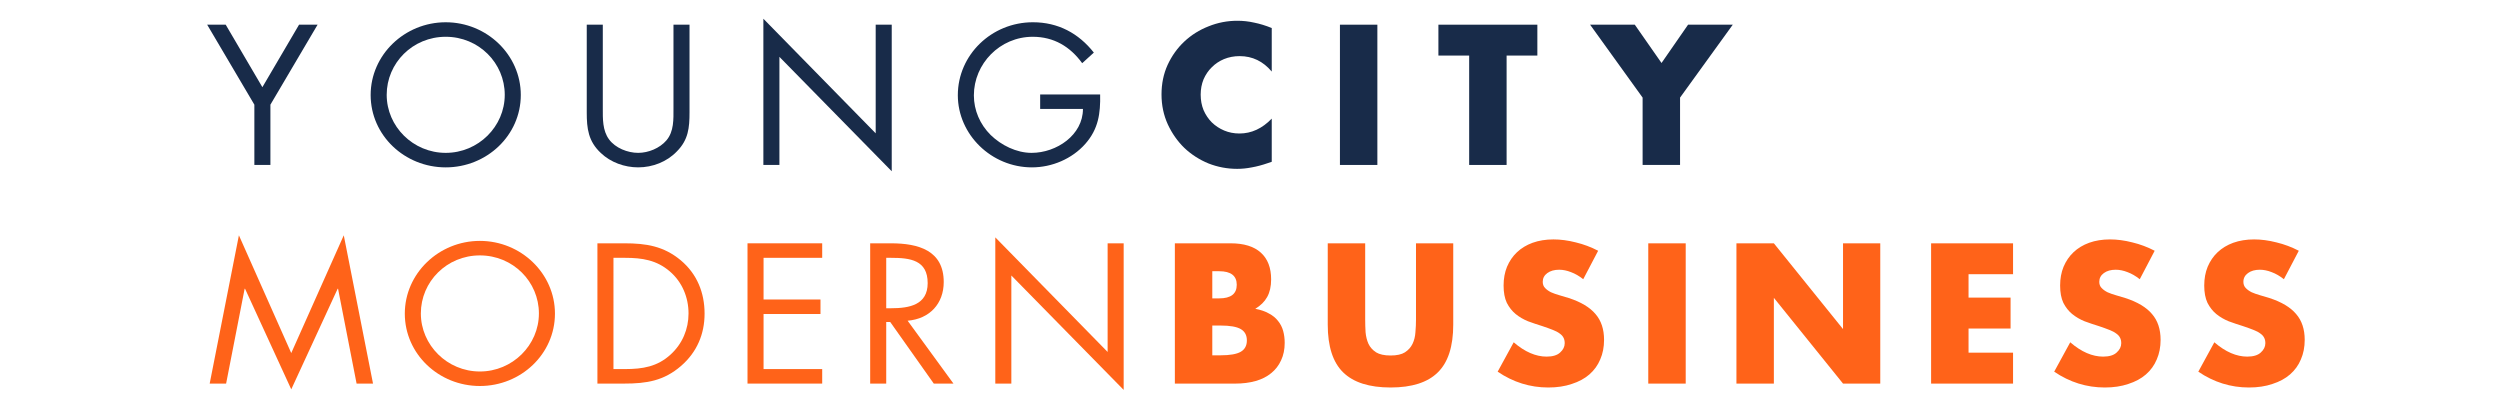
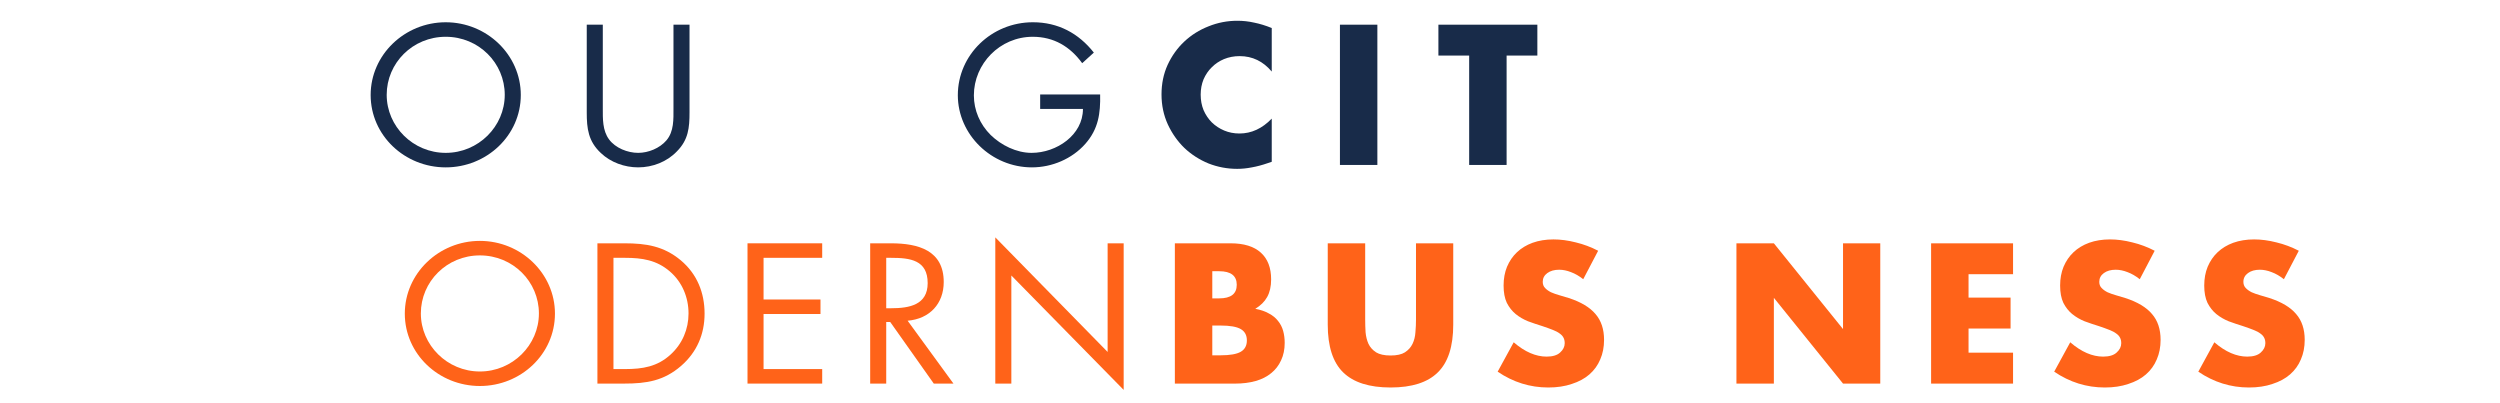
<svg xmlns="http://www.w3.org/2000/svg" xmlns:ns1="http://sodipodi.sourceforge.net/DTD/sodipodi-0.dtd" xmlns:ns2="http://www.inkscape.org/namespaces/inkscape" width="267" height="43" viewBox="0 0 267 43" fill="none" version="1.1" id="svg143" ns1:docname="logo-young-city.svg" ns2:version="1.1 (c68e22c387, 2021-05-23)">
  <defs id="defs147" />
  <ns1:namedview id="namedview145" pagecolor="#ffffff" bordercolor="#666666" borderopacity="1.0" ns2:pageshadow="2" ns2:pageopacity="0.0" ns2:pagecheckerboard="0" showgrid="false" ns2:zoom="2.2334152" ns2:cx="167.23267" ns2:cy="21.715622" ns2:window-width="1920" ns2:window-height="1001" ns2:window-x="-9" ns2:window-y="-9" ns2:window-maximized="1" ns2:current-layer="svg143" />
-   <path d="m 27.166,11.179 v 6.438 h 1.714 V 11.179 L 33.918,2.636 H 31.939 L 28.022,9.312 24.105,2.636 h -1.979 z" fill="#182b49" id="path97" />
  <path d="m 47.603,2.378 c -4.386,0 -8.018,3.477 -8.018,7.769 0,4.312 3.631,7.729 8.018,7.729 4.386,0 8.018,-3.417 8.018,-7.729 0,-4.292 -3.631,-7.769 -8.018,-7.769 z m 0,1.55 c 3.529,0 6.304,2.801 6.304,6.199 0,3.378 -2.815,6.199 -6.304,6.199 -3.489,0 -6.304,-2.821 -6.304,-6.199 0,-3.398 2.775,-6.199 6.304,-6.199 z" fill="#182b49" id="path99" />
  <path d="M 64.379,2.636 H 62.665 V 12.014 c 0,1.709 0.163,3.08 1.51,4.331 1.04,0.994 2.53,1.53 3.978,1.53 1.55,0 3.081,-0.596 4.141,-1.709 1.224,-1.232 1.347,-2.523 1.347,-4.152 V 2.636 h -1.714 v 8.921 c 0,1.172 0.061,2.484 -0.755,3.437 -0.714,0.835 -1.918,1.331 -3.019,1.331 -1.122,0 -2.428,-0.517 -3.101,-1.431 -0.714,-0.954 -0.673,-2.225 -0.673,-3.338 z" fill="#182b49" id="path101" />
-   <path d="m 81.528,17.617 h 1.714 V 6.073 L 95.237,18.292 V 2.636 H 93.524 V 14.239 L 81.528,2 Z" fill="#182b49" id="path103" />
  <path d="m 111.089,10.087 v 1.55 h 4.57 c 0,2.782 -2.815,4.689 -5.488,4.689 -1.612,0 -3.244,-0.815 -4.366,-1.907 -1.143,-1.133 -1.795,-2.643 -1.795,-4.232 0,-3.378 2.775,-6.259 6.284,-6.259 2.265,0 3.999,1.053 5.284,2.821 l 1.244,-1.133 c -1.632,-2.066 -3.815,-3.239 -6.508,-3.239 -4.427,0 -8.018,3.497 -8.018,7.789 0,4.212 3.591,7.709 7.916,7.709 2.142,0 4.284,-0.914 5.692,-2.503 1.408,-1.589 1.632,-3.259 1.591,-5.285 z" fill="#182b49" id="path105" />
  <path d="m 135.822,7.643 c -0.925,-1.099 -2.068,-1.649 -3.428,-1.649 -0.598,0 -1.156,0.106 -1.673,0.318 -0.503,0.212 -0.938,0.503 -1.305,0.874 -0.367,0.358 -0.66,0.788 -0.878,1.291 -0.204,0.503 -0.306,1.046 -0.306,1.629 0,0.596 0.102,1.146 0.306,1.649 0.218,0.503 0.511,0.94 0.878,1.311 0.381,0.371 0.823,0.662 1.326,0.874 0.503,0.212 1.047,0.318 1.632,0.318 1.278,0 2.428,-0.53 3.448,-1.589 v 4.61 l -0.408,0.139 c -0.612,0.212 -1.184,0.364 -1.714,0.457 -0.53,0.106 -1.054,0.159 -1.571,0.159 -1.061,0 -2.081,-0.192 -3.06,-0.576 -0.966,-0.397 -1.823,-0.947 -2.571,-1.649 -0.734,-0.715 -1.326,-1.556 -1.775,-2.523 -0.448,-0.98 -0.673,-2.047 -0.673,-3.199 0,-1.152 0.218,-2.205 0.653,-3.159 0.449,-0.967 1.041,-1.795 1.775,-2.484 0.748,-0.702 1.612,-1.245 2.591,-1.629 0.979,-0.397 2.006,-0.596 3.081,-0.596 0.612,0 1.21,0.066 1.795,0.199 0.598,0.119 1.224,0.311 1.877,0.576 z" fill="#182b49" id="path107" />
  <path d="M 147.103,2.636 V 17.617 h -3.998 V 2.636 Z" fill="#182b49" id="path109" />
  <path d="M 160.905,5.934 V 17.617 h -3.998 V 5.934 h -3.285 V 2.636 H 164.19 V 5.934 Z" fill="#182b49" id="path111" />
-   <path d="m 175.431,10.424 -5.61,-7.789 h 4.774 l 2.856,4.093 2.836,-4.093 h 4.774 l -5.631,7.789 v 7.193 h -3.999 z" fill="#182b49" id="path113" />
-   <path d="m 22.394,40.967 h 1.755 l 1.979,-10.133 h 0.041 l 4.937,10.749 4.957,-10.749 h 0.041 l 1.979,10.133 h 1.755 L 36.715,25.131 31.105,37.708 25.515,25.131 Z" fill="#ff6319" id="path115" />
  <path d="m 51.251,25.727 c -4.386,0 -8.018,3.477 -8.018,7.769 0,4.311 3.631,7.729 8.018,7.729 4.386,0 8.018,-3.417 8.018,-7.729 0,-4.292 -3.631,-7.769 -8.018,-7.769 z m 0,1.55 c 3.529,0 6.304,2.801 6.304,6.199 0,3.378 -2.815,6.199 -6.304,6.199 -3.489,0 -6.304,-2.821 -6.304,-6.199 0,-3.398 2.775,-6.199 6.304,-6.199 z" fill="#ff6319" id="path117" />
  <path d="M 63.804,40.967 H 66.66 c 2.407,0 4.244,-0.298 6.08,-1.888 1.693,-1.47 2.509,-3.397 2.509,-5.583 0,-2.225 -0.796,-4.232 -2.55,-5.702 -1.816,-1.51 -3.693,-1.808 -5.998,-1.808 h -2.897 z m 1.714,-1.55 V 27.536 h 1.244 c 1.816,0 3.366,0.238 4.774,1.45 1.326,1.133 1.999,2.782 1.999,4.49 0,1.669 -0.653,3.239 -1.918,4.391 -1.408,1.291 -2.979,1.55 -4.856,1.55 z" fill="#ff6319" id="path119" />
  <path d="m 79.834,40.967 h 7.977 V 39.417 H 81.548 V 33.536 h 6.08 v -1.55 h -6.08 v -4.451 h 6.263 v -1.55 h -7.977 z" fill="#ff6319" id="path121" />
  <path d="m 94.649,27.536 h 0.51 c 2.061,0 3.917,0.238 3.917,2.702 0,2.325 -1.958,2.682 -3.897,2.682 h -0.53 z m 0,6.855 h 0.428 l 4.652,6.577 h 2.101 l -4.896,-6.716 c 2.367,-0.199 3.856,-1.828 3.856,-4.133 0,-3.378 -2.713,-4.133 -5.631,-4.133 h -2.224 v 14.981 h 1.714 z" fill="#ff6319" id="path123" />
  <path d="m 106.298,40.967 h 1.714 V 29.423 l 11.996,12.219 V 25.986 h -1.714 V 37.589 L 106.298,25.35 Z" fill="#ff6319" id="path125" />
  <path d="m 129.473,37.947 h 0.878 c 1.006,0 1.727,-0.126 2.162,-0.378 0.435,-0.252 0.653,-0.656 0.653,-1.212 0,-0.556 -0.218,-0.96 -0.653,-1.212 -0.435,-0.252 -1.156,-0.378 -2.162,-0.378 h -0.878 z m 0,-6.08 h 0.735 c 1.251,0 1.877,-0.483 1.877,-1.45 0,-0.967 -0.626,-1.45 -1.877,-1.45 h -0.735 z m -3.998,-5.881 h 5.957 c 1.414,0 2.489,0.331 3.223,0.994 0.735,0.662 1.102,1.616 1.102,2.861 0,0.755 -0.143,1.384 -0.428,1.887 -0.272,0.49 -0.694,0.907 -1.265,1.252 0.571,0.106 1.054,0.272 1.448,0.497 0.408,0.212 0.735,0.477 0.979,0.795 0.259,0.318 0.442,0.675 0.551,1.073 0.109,0.397 0.163,0.821 0.163,1.272 0,0.702 -0.129,1.325 -0.387,1.868 -0.245,0.543 -0.599,1 -1.061,1.371 -0.449,0.371 -1,0.649 -1.653,0.835 -0.652,0.185 -1.387,0.278 -2.203,0.278 h -6.426 z" fill="#ff6319" id="path127" />
  <path d="m 145.802,25.986 v 8.146 c 0,0.437 0.014,0.887 0.041,1.351 0.041,0.45 0.143,0.861 0.306,1.232 0.177,0.371 0.449,0.675 0.816,0.914 0.367,0.225 0.884,0.338 1.551,0.338 0.666,0 1.176,-0.113 1.53,-0.338 0.367,-0.238 0.639,-0.543 0.816,-0.914 0.177,-0.371 0.279,-0.781 0.306,-1.232 0.041,-0.464 0.061,-0.914 0.061,-1.351 v -8.146 h 3.978 v 8.683 c 0,2.331 -0.551,4.033 -1.652,5.106 -1.088,1.073 -2.768,1.609 -5.039,1.609 -2.272,0 -3.958,-0.536 -5.06,-1.609 -1.102,-1.073 -1.652,-2.775 -1.652,-5.106 v -8.683 z" fill="#ff6319" id="path129" />
  <path d="m 169.089,29.82 c -0.435,-0.344 -0.871,-0.596 -1.306,-0.755 -0.435,-0.172 -0.857,-0.258 -1.265,-0.258 -0.517,0 -0.938,0.119 -1.265,0.358 -0.326,0.238 -0.489,0.55 -0.489,0.934 0,0.265 0.081,0.483 0.245,0.656 0.163,0.172 0.374,0.325 0.632,0.457 0.272,0.119 0.571,0.225 0.898,0.318 0.34,0.093 0.673,0.192 0.999,0.298 1.306,0.424 2.258,0.994 2.857,1.709 0.612,0.702 0.918,1.623 0.918,2.762 0,0.768 -0.136,1.464 -0.408,2.086 -0.259,0.623 -0.646,1.159 -1.163,1.609 -0.504,0.437 -1.129,0.775 -1.877,1.013 -0.735,0.252 -1.571,0.378 -2.51,0.378 -1.944,0 -3.747,-0.563 -5.406,-1.689 l 1.714,-3.139 c 0.598,0.517 1.19,0.901 1.775,1.152 0.585,0.252 1.163,0.378 1.734,0.378 0.653,0 1.136,-0.146 1.448,-0.437 0.327,-0.291 0.49,-0.623 0.49,-0.993 0,-0.225 -0.041,-0.417 -0.122,-0.576 -0.082,-0.172 -0.218,-0.325 -0.408,-0.457 -0.191,-0.146 -0.443,-0.278 -0.755,-0.397 -0.3,-0.119 -0.667,-0.252 -1.102,-0.397 -0.517,-0.159 -1.027,-0.331 -1.53,-0.517 -0.49,-0.199 -0.932,-0.457 -1.326,-0.775 -0.381,-0.318 -0.694,-0.715 -0.939,-1.192 -0.231,-0.49 -0.346,-1.106 -0.346,-1.848 0,-0.742 0.122,-1.411 0.367,-2.007 0.258,-0.609 0.612,-1.126 1.061,-1.55 0.462,-0.437 1.02,-0.775 1.673,-1.013 0.666,-0.238 1.407,-0.358 2.223,-0.358 0.762,0 1.558,0.106 2.387,0.318 0.83,0.199 1.626,0.497 2.387,0.894 z" fill="#ff6319" id="path131" />
-   <path d="m 180.034,25.986 v 14.981 h -3.999 V 25.986 Z" fill="#ff6319" id="path133" />
  <path d="M 185.451,40.967 V 25.986 h 3.998 l 7.386,9.159 v -9.159 h 3.978 v 14.981 h -3.978 l -7.386,-9.159 v 9.159 z" fill="#ff6319" id="path135" />
  <path d="m 214.994,29.284 h -4.753 v 2.503 h 4.488 v 3.298 h -4.488 v 2.583 h 4.753 v 3.298 h -8.752 V 25.986 h 8.752 z" fill="#ff6319" id="path137" />
  <path d="m 228.527,29.82 c -0.435,-0.344 -0.871,-0.596 -1.306,-0.755 -0.435,-0.172 -0.857,-0.258 -1.265,-0.258 -0.516,0 -0.938,0.119 -1.265,0.358 -0.326,0.238 -0.489,0.55 -0.489,0.934 0,0.265 0.081,0.483 0.245,0.656 0.163,0.172 0.374,0.325 0.632,0.457 0.272,0.119 0.571,0.225 0.898,0.318 0.34,0.093 0.673,0.192 0.999,0.298 1.306,0.424 2.258,0.994 2.857,1.709 0.612,0.702 0.918,1.623 0.918,2.762 0,0.768 -0.136,1.464 -0.408,2.086 -0.259,0.623 -0.646,1.159 -1.163,1.609 -0.503,0.437 -1.129,0.775 -1.877,1.013 -0.735,0.252 -1.571,0.378 -2.51,0.378 -1.944,0 -3.747,-0.563 -5.406,-1.689 l 1.714,-3.139 c 0.598,0.517 1.19,0.901 1.775,1.152 0.585,0.252 1.163,0.378 1.734,0.378 0.653,0 1.136,-0.146 1.448,-0.437 0.327,-0.291 0.49,-0.623 0.49,-0.993 0,-0.225 -0.041,-0.417 -0.122,-0.576 -0.082,-0.172 -0.218,-0.325 -0.408,-0.457 -0.191,-0.146 -0.442,-0.278 -0.755,-0.397 -0.3,-0.119 -0.667,-0.252 -1.102,-0.397 -0.517,-0.159 -1.027,-0.331 -1.53,-0.517 -0.49,-0.199 -0.932,-0.457 -1.326,-0.775 -0.381,-0.318 -0.694,-0.715 -0.939,-1.192 -0.231,-0.49 -0.346,-1.106 -0.346,-1.848 0,-0.742 0.122,-1.411 0.367,-2.007 0.258,-0.609 0.612,-1.126 1.061,-1.55 0.462,-0.437 1.02,-0.775 1.673,-1.013 0.666,-0.238 1.407,-0.358 2.223,-0.358 0.762,0 1.558,0.106 2.387,0.318 0.83,0.199 1.626,0.497 2.387,0.894 z" fill="#ff6319" id="path139" />
  <path d="m 243.919,29.82 c -0.435,-0.344 -0.87,-0.596 -1.305,-0.755 -0.436,-0.172 -0.857,-0.258 -1.265,-0.258 -0.517,0 -0.939,0.119 -1.265,0.358 -0.326,0.238 -0.49,0.55 -0.49,0.934 0,0.265 0.082,0.483 0.245,0.656 0.163,0.172 0.374,0.325 0.633,0.457 0.272,0.119 0.571,0.225 0.897,0.318 0.34,0.093 0.673,0.192 1,0.298 1.306,0.424 2.258,0.994 2.856,1.709 0.612,0.702 0.918,1.623 0.918,2.762 0,0.768 -0.136,1.464 -0.408,2.086 -0.258,0.623 -0.646,1.159 -1.163,1.609 -0.503,0.437 -1.129,0.775 -1.877,1.013 -0.734,0.252 -1.571,0.378 -2.509,0.378 -1.945,0 -3.747,-0.563 -5.406,-1.689 l 1.713,-3.139 c 0.599,0.517 1.19,0.901 1.775,1.152 0.585,0.252 1.163,0.378 1.734,0.378 0.653,0 1.136,-0.146 1.449,-0.437 0.326,-0.291 0.489,-0.623 0.489,-0.993 0,-0.225 -0.04,-0.417 -0.122,-0.576 -0.082,-0.172 -0.218,-0.325 -0.408,-0.457 -0.19,-0.146 -0.442,-0.278 -0.755,-0.397 -0.299,-0.119 -0.666,-0.252 -1.102,-0.397 -0.516,-0.159 -1.026,-0.331 -1.53,-0.517 -0.489,-0.199 -0.931,-0.457 -1.326,-0.775 -0.381,-0.318 -0.693,-0.715 -0.938,-1.192 -0.231,-0.49 -0.347,-1.106 -0.347,-1.848 0,-0.742 0.122,-1.411 0.367,-2.007 0.259,-0.609 0.612,-1.126 1.061,-1.55 0.463,-0.437 1.02,-0.775 1.673,-1.013 0.666,-0.238 1.408,-0.358 2.224,-0.358 0.761,0 1.557,0.106 2.387,0.318 0.829,0.199 1.625,0.497 2.387,0.894 z" fill="#ff6319" id="path141" />
</svg>